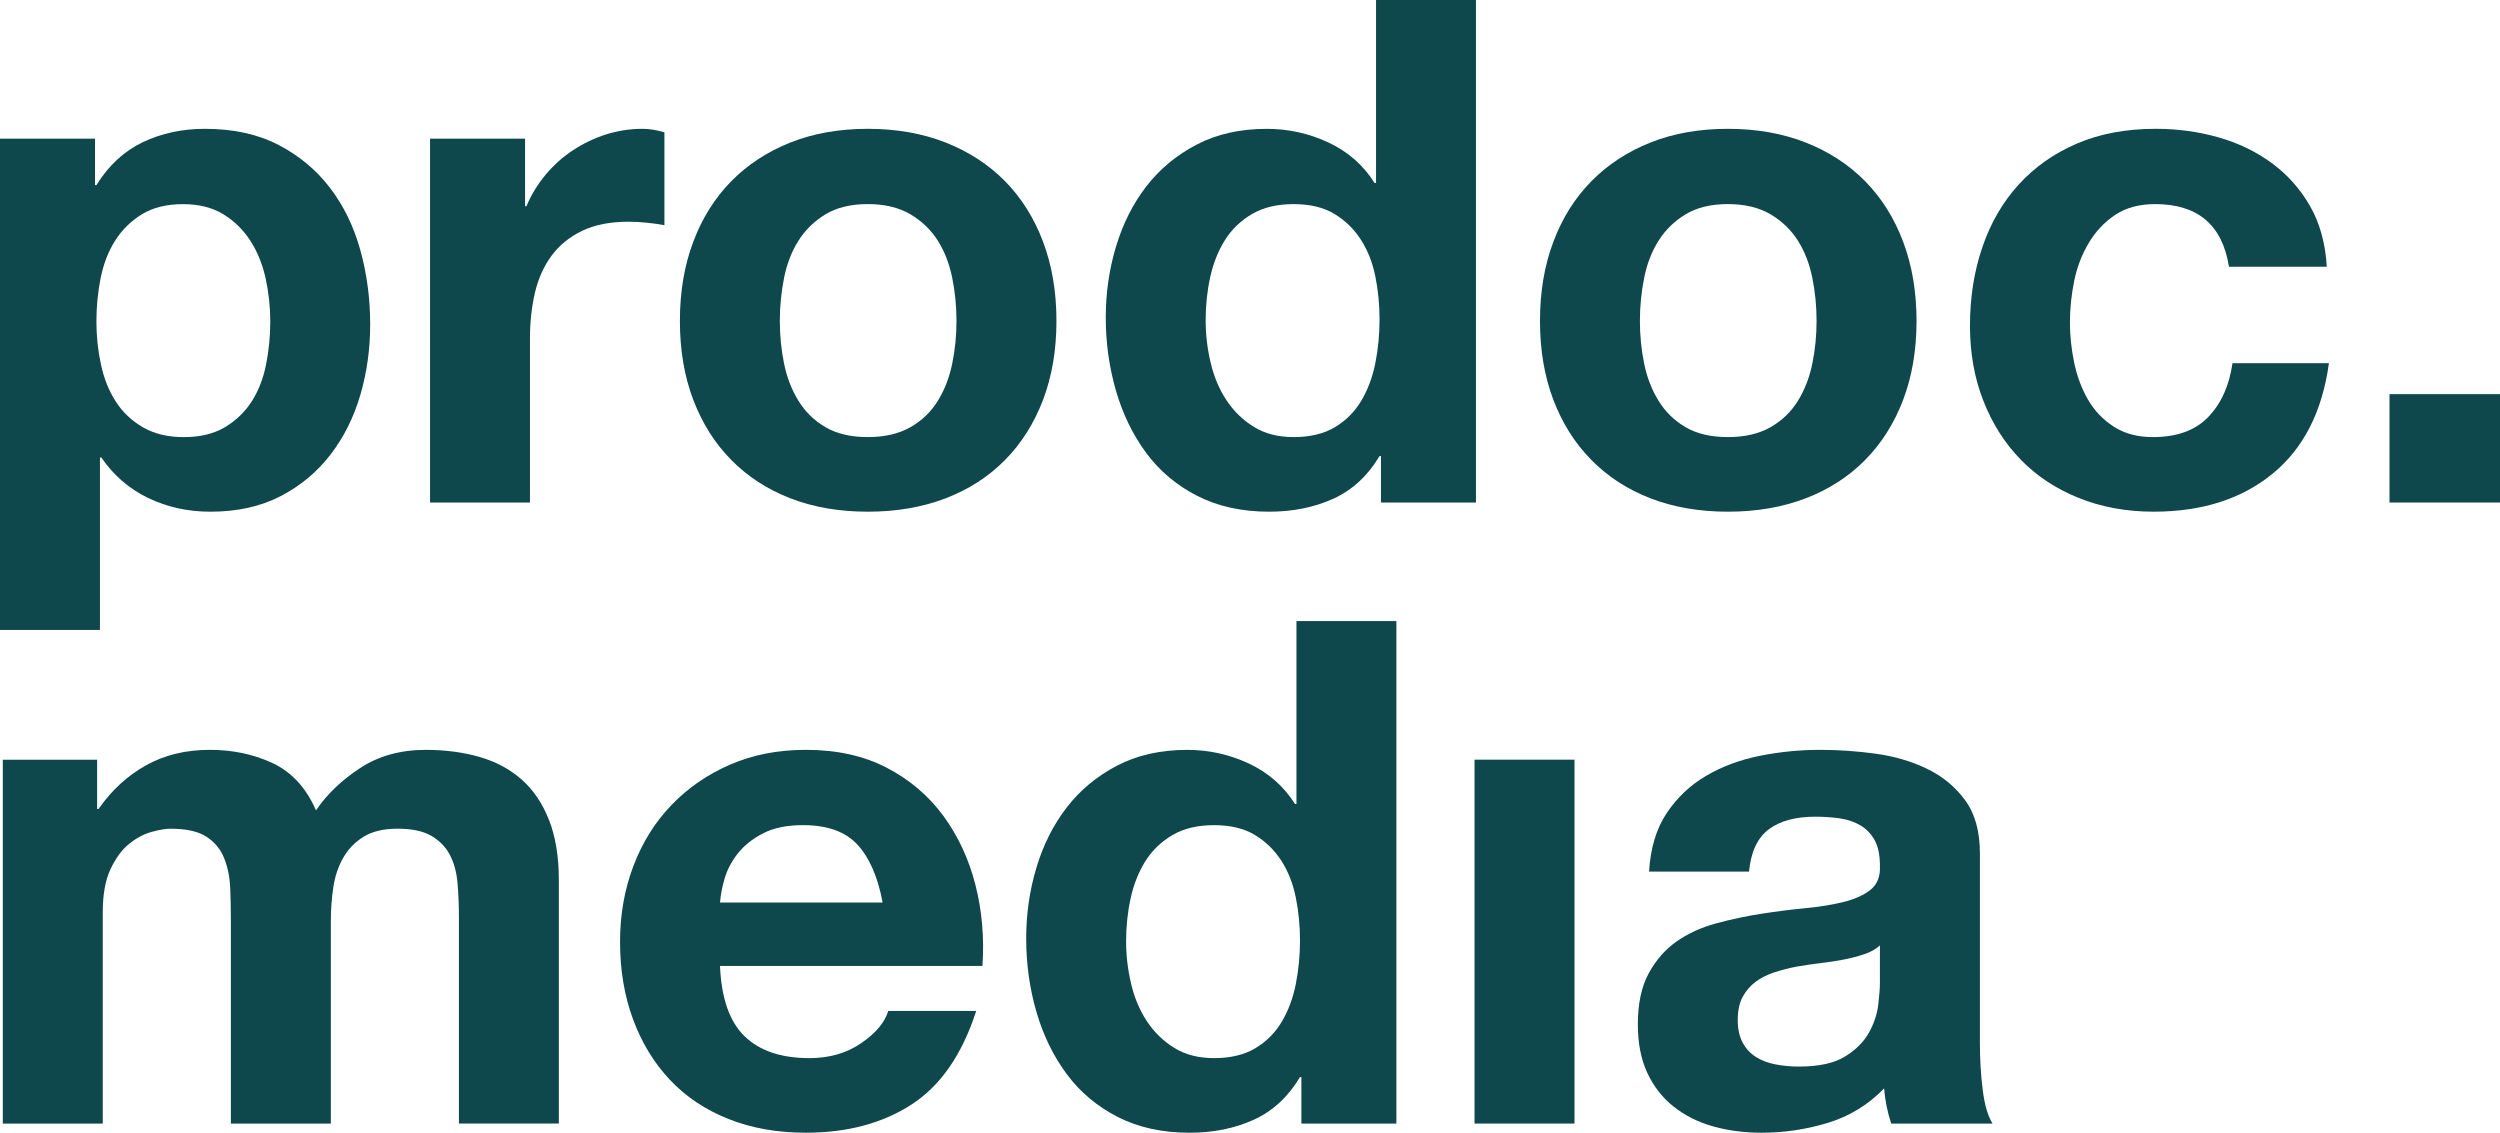
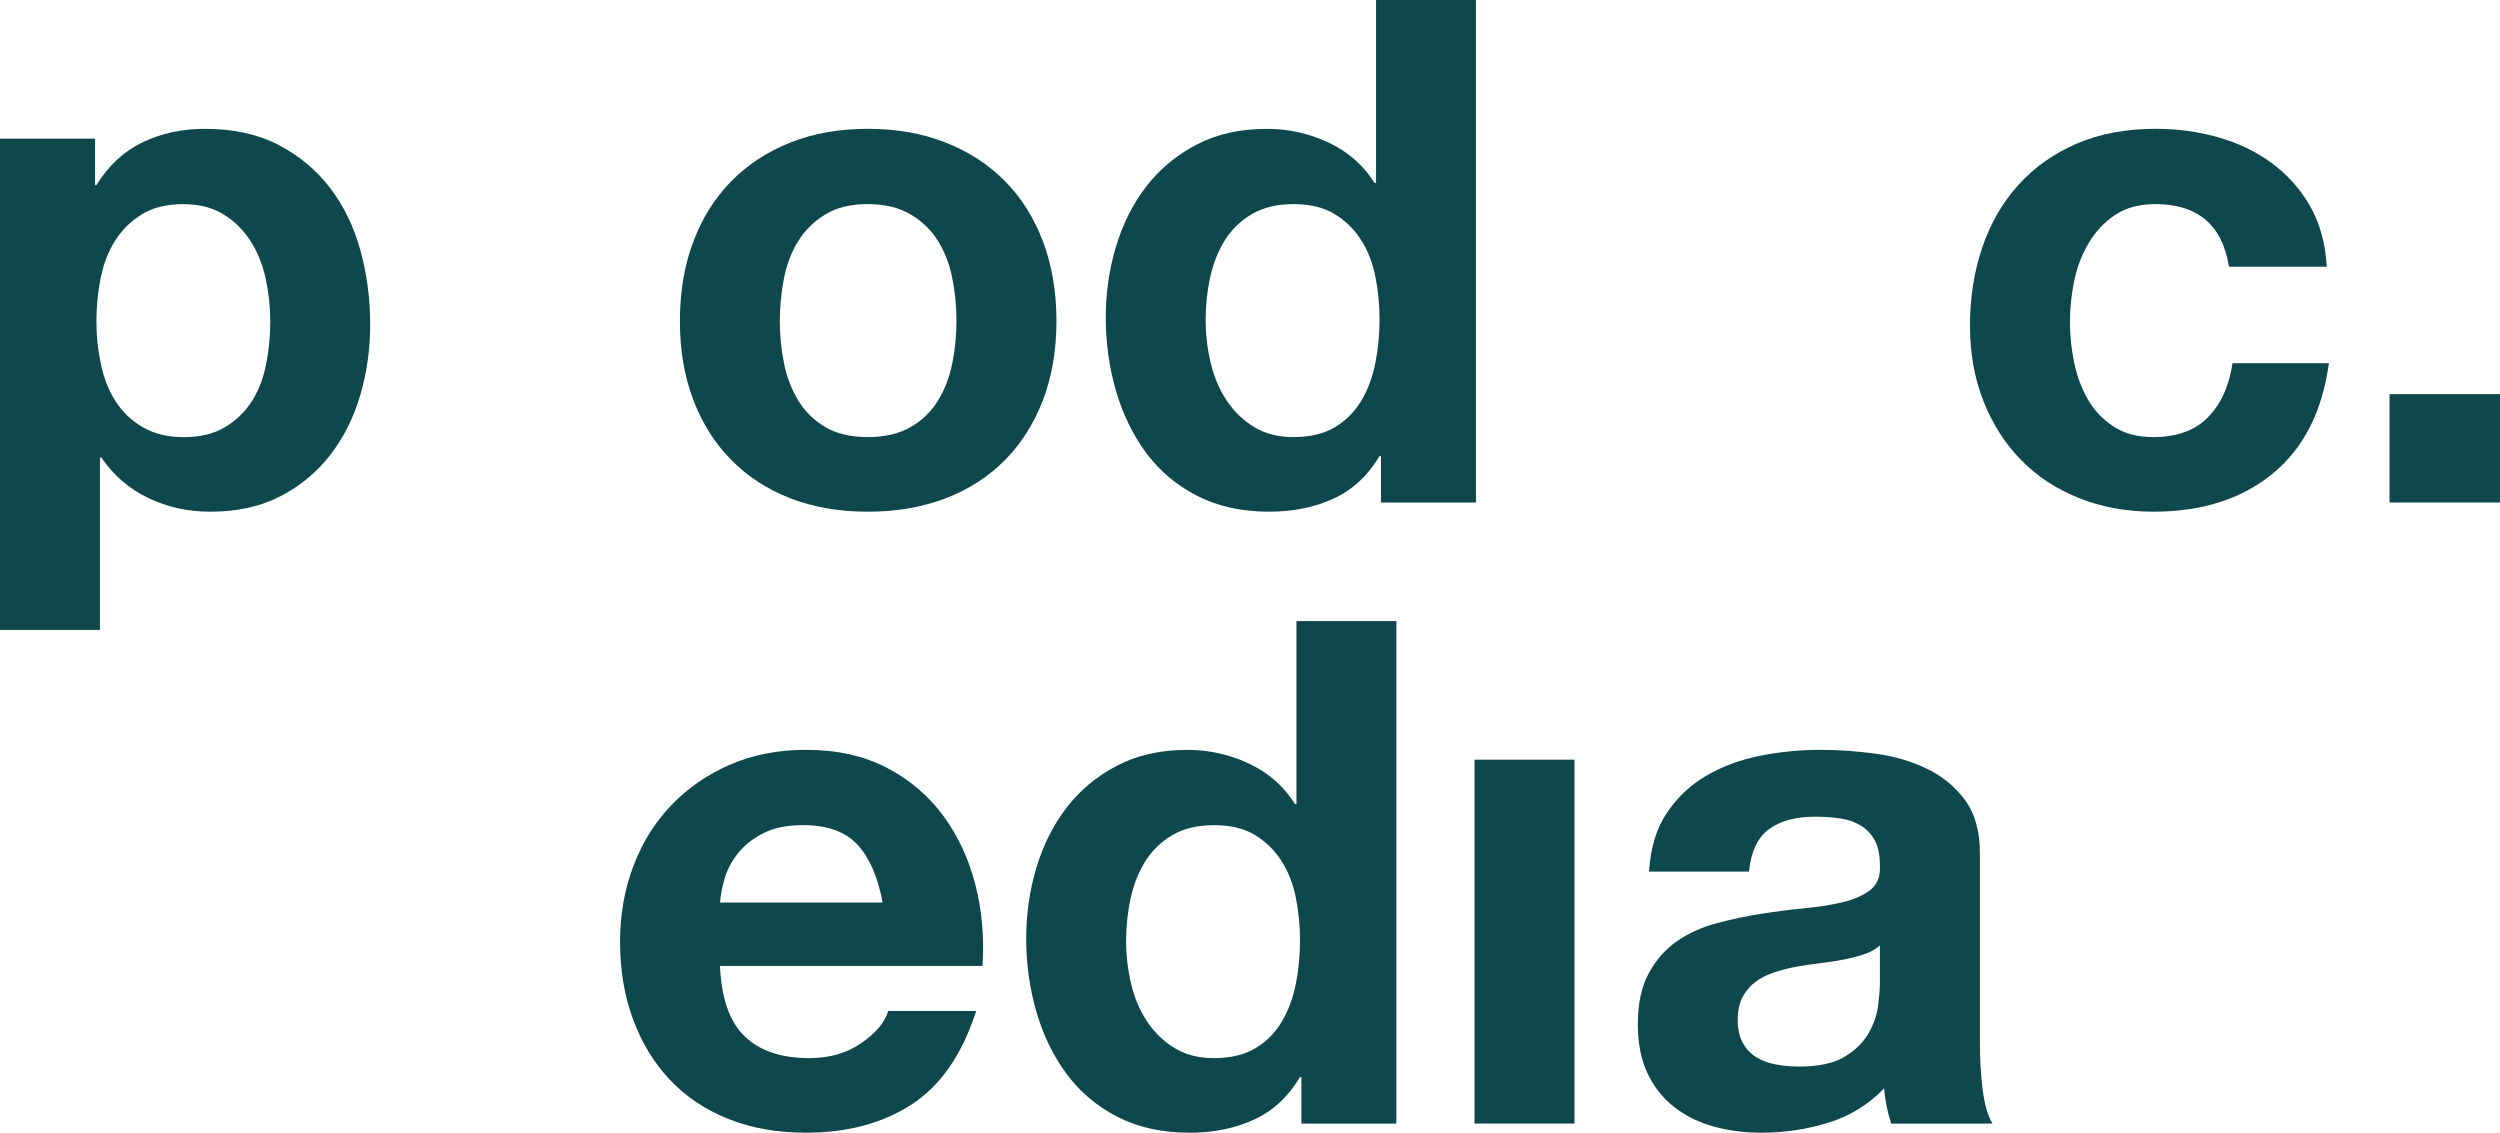
<svg xmlns="http://www.w3.org/2000/svg" id="Ebene_2" viewBox="0 0 101.129 45.82">
  <defs>
    <style>.cls-1{fill:#0e484c;}</style>
  </defs>
  <g id="Ebene_1-2">
    <path class="cls-1" d="M3.844,5.609v1.879h.056c.494-.797,1.12-1.375,1.879-1.737.759-.36,1.595-.54,2.506-.54,1.157,0,2.153.218,2.989.655s1.527,1.015,2.079,1.737c.55.721.959,1.56,1.224,2.519s.398,1.959.398,3.003c0,.988-.132,1.937-.398,2.848-.266.91-.669,1.718-1.21,2.42s-1.214,1.262-2.021,1.68c-.807.416-1.751.626-2.834.626-.91,0-1.751-.185-2.519-.556-.769-.37-1.4-.914-1.893-1.636h-.057v6.975H0V5.609h3.844ZM9.097,17.282c.445-.266.807-.612,1.082-1.039.274-.426.469-.924.583-1.494s.171-1.148.171-1.737-.062-1.167-.185-1.737-.327-1.077-.612-1.523c-.286-.445-.65-.807-1.097-1.082-.446-.274-.992-.412-1.636-.412-.665,0-1.22.138-1.667.412-.445.276-.807.632-1.081,1.068-.276.436-.469.94-.584,1.509-.113.57-.171,1.158-.171,1.766,0,.589.062,1.167.185,1.737s.323,1.068.599,1.494c.274.428.64.774,1.095,1.039.456.266,1.006.399,1.652.399.663,0,1.219-.134,1.665-.399Z" />
-     <path class="cls-1" d="M21.24,5.609v2.733h.056c.189-.455.446-.877.769-1.266.322-.389.692-.722,1.11-.996.418-.276.864-.49,1.338-.642.475-.151.969-.227,1.481-.227.266,0,.56.047.883.142v3.758c-.191-.039-.418-.072-.683-.1-.267-.027-.523-.042-.769-.042-.741,0-1.367.123-1.879.369-.512.247-.926.584-1.239,1.012-.313.426-.535.924-.669,1.494-.132.57-.2,1.186-.2,1.85v6.633h-4.042V5.609h3.844Z" />
    <path class="cls-1" d="M28.044,9.78c.36-.959.873-1.774,1.537-2.449.663-.673,1.461-1.196,2.392-1.566.929-.369,1.974-.554,3.131-.554,1.158,0,2.206.185,3.147.554.939.37,1.741.893,2.406,1.566.663.675,1.176,1.49,1.537,2.449.36.959.541,2.026.541,3.203s-.181,2.241-.541,3.19c-.362.949-.874,1.76-1.537,2.433-.665.675-1.467,1.191-2.406,1.552-.94.36-1.988.541-3.147.541-1.157,0-2.202-.181-3.131-.541-.93-.36-1.728-.877-2.392-1.552-.665-.673-1.177-1.484-1.537-2.433-.362-.949-.541-2.013-.541-3.19s.179-2.244.541-3.203ZM31.716,14.705c.113.56.309,1.064.584,1.509.274.446.64.802,1.095,1.068.456.266,1.025.399,1.708.399s1.258-.134,1.723-.399.835-.622,1.111-1.068c.274-.445.469-.949.583-1.509.115-.56.171-1.134.171-1.723s-.056-1.167-.171-1.737c-.113-.568-.309-1.072-.583-1.509-.276-.436-.646-.792-1.111-1.068-.465-.274-1.039-.412-1.723-.412s-1.252.138-1.708.412c-.455.276-.821.632-1.095,1.068-.276.436-.471.94-.584,1.509-.113.57-.171,1.148-.171,1.737s.057,1.163.171,1.723Z" />
    <path class="cls-1" d="M55.804,18.449c-.475.798-1.097,1.372-1.865,1.723-.769.352-1.638.527-2.605.527-1.101,0-2.069-.214-2.904-.64-.835-.428-1.523-1.006-2.064-1.737s-.949-1.57-1.224-2.519-.412-1.937-.412-2.961c0-.986.136-1.941.412-2.861s.683-1.733,1.224-2.435,1.22-1.268,2.036-1.694c.817-.428,1.766-.64,2.848-.64.873,0,1.703.185,2.491.554.788.37,1.41.916,1.865,1.638h.057V0h4.042v20.328h-3.843v-1.879h-.057ZM55.633,11.175c-.113-.56-.309-1.054-.584-1.481-.274-.426-.63-.772-1.067-1.039-.438-.266-.988-.398-1.652-.398s-1.224.132-1.68.398c-.455.267-.821.617-1.097,1.054-.274.438-.474.936-.597,1.496s-.185,1.143-.185,1.75c0,.57.066,1.14.2,1.708.132.57.346,1.078.64,1.523.294.446.665.808,1.111,1.082.445.276.982.413,1.608.413.665,0,1.22-.134,1.667-.399.445-.266.801-.622,1.067-1.068.266-.445.456-.953.57-1.523.113-.568.171-1.157.171-1.764,0-.609-.057-1.191-.171-1.751Z" />
-     <path class="cls-1" d="M62.836,9.78c.36-.959.873-1.774,1.537-2.449.663-.673,1.461-1.196,2.392-1.566.929-.369,1.974-.554,3.131-.554,1.158,0,2.206.185,3.147.554.939.37,1.741.893,2.406,1.566.663.675,1.176,1.49,1.537,2.449.36.959.541,2.026.541,3.203s-.181,2.241-.541,3.19c-.362.949-.874,1.76-1.537,2.433-.665.675-1.467,1.191-2.406,1.552-.94.36-1.988.541-3.147.541-1.157,0-2.202-.181-3.131-.541-.93-.36-1.728-.877-2.392-1.552-.665-.673-1.177-1.484-1.537-2.433-.362-.949-.541-2.013-.541-3.19s.179-2.244.541-3.203ZM66.508,14.705c.113.56.309,1.064.584,1.509.274.446.64.802,1.095,1.068.456.266,1.025.399,1.708.399s1.258-.134,1.723-.399.835-.622,1.111-1.068c.274-.445.469-.949.583-1.509.115-.56.171-1.134.171-1.723s-.056-1.167-.171-1.737c-.113-.568-.309-1.072-.583-1.509-.276-.436-.646-.792-1.111-1.068-.465-.274-1.039-.412-1.723-.412s-1.252.138-1.708.412c-.455.276-.821.632-1.095,1.068-.276.436-.471.94-.584,1.509-.113.57-.171,1.148-.171,1.737s.057,1.163.171,1.723Z" />
    <path class="cls-1" d="M87.178,8.257c-.646,0-1.187.146-1.624.441s-.792.675-1.067,1.14c-.276.465-.471.978-.584,1.537s-.171,1.114-.171,1.665c0,.531.057,1.072.171,1.622.113.551.299,1.049.556,1.496.256.445.601.811,1.039,1.095.436.286.968.428,1.593.428.969,0,1.714-.271,2.235-.812.523-.54.85-1.266.983-2.178h3.9c-.267,1.955-1.025,3.445-2.278,4.47s-2.857,1.537-4.812,1.537c-1.101,0-2.112-.185-3.032-.556-.922-.37-1.704-.887-2.348-1.552-.646-.663-1.148-1.456-1.509-2.377-.362-.92-.541-1.931-.541-3.032,0-1.138.165-2.196.498-3.174.332-.978.821-1.823,1.466-2.535.646-.711,1.433-1.266,2.363-1.665s1.994-.597,3.19-.597c.873,0,1.713.113,2.519.342.807.227,1.527.574,2.163,1.039s1.154,1.044,1.552,1.736c.399.693.627,1.514.683,2.463h-3.958c-.266-1.69-1.262-2.534-2.989-2.534Z" />
    <path class="cls-1" d="M101.129,15.944v4.384h-4.47v-4.384h4.47Z" />
-     <path class="cls-1" d="M3.929,30.73v1.994h.057c.531-.759,1.171-1.348,1.921-1.766.751-.418,1.609-.626,2.577-.626.93,0,1.78.179,2.549.54.768.362,1.352.998,1.75,1.908.436-.645,1.029-1.214,1.78-1.708.749-.492,1.636-.739,2.661-.739.778,0,1.5.095,2.165.284.663.189,1.233.494,1.708.912.474.418.844.963,1.11,1.636.266.675.399,1.486.399,2.435v9.85h-4.042v-8.342c0-.494-.02-.959-.057-1.395-.039-.436-.142-.815-.313-1.138s-.423-.579-.755-.769c-.332-.189-.782-.284-1.352-.284s-1.029.109-1.381.327-.626.504-.825.854c-.2.352-.333.751-.399,1.196-.066.446-.099.897-.099,1.352v8.2h-4.044v-8.256c0-.438-.009-.868-.027-1.296-.02-.426-.1-.821-.243-1.181s-.38-.65-.712-.868-.821-.327-1.466-.327c-.191,0-.442.043-.755.128-.313.086-.617.247-.912.484-.294.238-.545.58-.754,1.025-.21.446-.313,1.031-.313,1.751v8.541H.113v-14.72h3.816Z" />
    <path class="cls-1" d="M30.123,41.92c.607.589,1.48.883,2.618.883.817,0,1.519-.204,2.107-.613.589-.408.949-.84,1.082-1.295h3.559c-.57,1.766-1.443,3.027-2.62,3.787s-2.6,1.138-4.271,1.138c-1.157,0-2.202-.185-3.131-.556-.93-.37-1.718-.896-2.364-1.579-.645-.683-1.143-1.5-1.494-2.449s-.527-1.992-.527-3.132c0-1.101.181-2.126.541-3.075s.873-1.77,1.537-2.462c.665-.693,1.457-1.239,2.377-1.638s1.941-.597,3.061-.597c1.253,0,2.344.241,3.274.725.93.485,1.694,1.135,2.292,1.951.597.817,1.029,1.747,1.295,2.791s.36,2.135.284,3.274h-10.618c.056,1.309.388,2.258.996,2.847ZM34.692,34.175c-.484-.531-1.22-.797-2.206-.797-.646,0-1.181.109-1.609.327-.426.218-.768.488-1.025.811-.256.323-.436.665-.541,1.025-.103.36-.165.683-.184.968h6.576c-.189-1.025-.527-1.803-1.011-2.334Z" />
    <path class="cls-1" d="M52.585,43.571c-.475.798-1.097,1.372-1.865,1.723-.769.352-1.638.527-2.605.527-1.101,0-2.069-.214-2.904-.64-.835-.428-1.523-1.006-2.064-1.737s-.949-1.57-1.224-2.519-.412-1.937-.412-2.961c0-.986.136-1.941.412-2.861s.683-1.733,1.224-2.435,1.22-1.268,2.036-1.694c.817-.428,1.766-.64,2.848-.64.873,0,1.703.185,2.491.554.788.37,1.41.916,1.865,1.638h.057v-7.403h4.042v20.328h-3.843v-1.879h-.057ZM52.415,36.297c-.113-.56-.309-1.054-.584-1.481-.274-.426-.63-.772-1.067-1.039-.438-.266-.988-.398-1.652-.398s-1.224.132-1.68.398c-.455.267-.821.617-1.097,1.054-.274.438-.474.936-.597,1.496s-.185,1.143-.185,1.75c0,.57.066,1.14.2,1.708.132.57.346,1.078.64,1.523.294.446.665.808,1.111,1.082.445.276.982.413,1.608.413.665,0,1.22-.134,1.667-.399.445-.266.801-.622,1.067-1.068.266-.445.456-.953.57-1.523.113-.568.171-1.157.171-1.764,0-.609-.057-1.191-.171-1.751Z" />
    <path class="cls-1" d="M63.691,30.73v14.72h-4.044v-14.72h4.044Z" />
    <path class="cls-1" d="M66.707,35.257c.057-.949.294-1.737.712-2.363.418-.627.949-1.13,1.595-1.51.645-.379,1.371-.649,2.178-.811.807-.161,1.618-.241,2.435-.241.739,0,1.489.052,2.248.156s1.453.309,2.079.612c.627.304,1.14.726,1.537,1.268.399.541.599,1.258.599,2.149v7.658c0,.665.037,1.301.113,1.908.076.609.208,1.064.399,1.367h-4.1c-.076-.227-.138-.459-.185-.698-.047-.237-.082-.478-.1-.725-.645.665-1.404,1.128-2.277,1.394-.874.266-1.766.399-2.677.399-.702,0-1.357-.085-1.964-.256s-1.138-.436-1.595-.798c-.455-.36-.811-.815-1.068-1.367-.256-.55-.383-1.204-.383-1.964,0-.835.146-1.523.441-2.064s.673-.973,1.138-1.296c.465-.322.998-.564,1.595-.725.599-.162,1.2-.29,1.809-.385.607-.095,1.204-.171,1.793-.228s1.111-.142,1.566-.256c.455-.115.815-.28,1.082-.498.266-.218.388-.537.369-.955,0-.436-.07-.782-.212-1.039-.142-.256-.333-.455-.57-.597s-.512-.237-.825-.286c-.313-.046-.65-.07-1.011-.07-.798,0-1.424.171-1.879.512-.456.342-.722.91-.798,1.708h-4.042ZM76.045,38.246c-.171.152-.383.271-.64.356-.256.086-.531.156-.825.214s-.603.105-.926.142c-.323.039-.645.086-.968.142-.304.057-.603.134-.897.228s-.55.224-.768.385-.395.366-.527.612c-.134.247-.2.56-.2.94,0,.36.066.665.2.91.132.247.313.442.541.584.227.142.492.243.797.299.303.057.617.086.94.086.797,0,1.413-.134,1.85-.399.436-.266.758-.584.968-.953.208-.37.337-.745.385-1.125.047-.379.07-.683.07-.91v-1.51Z" />
  </g>
</svg>